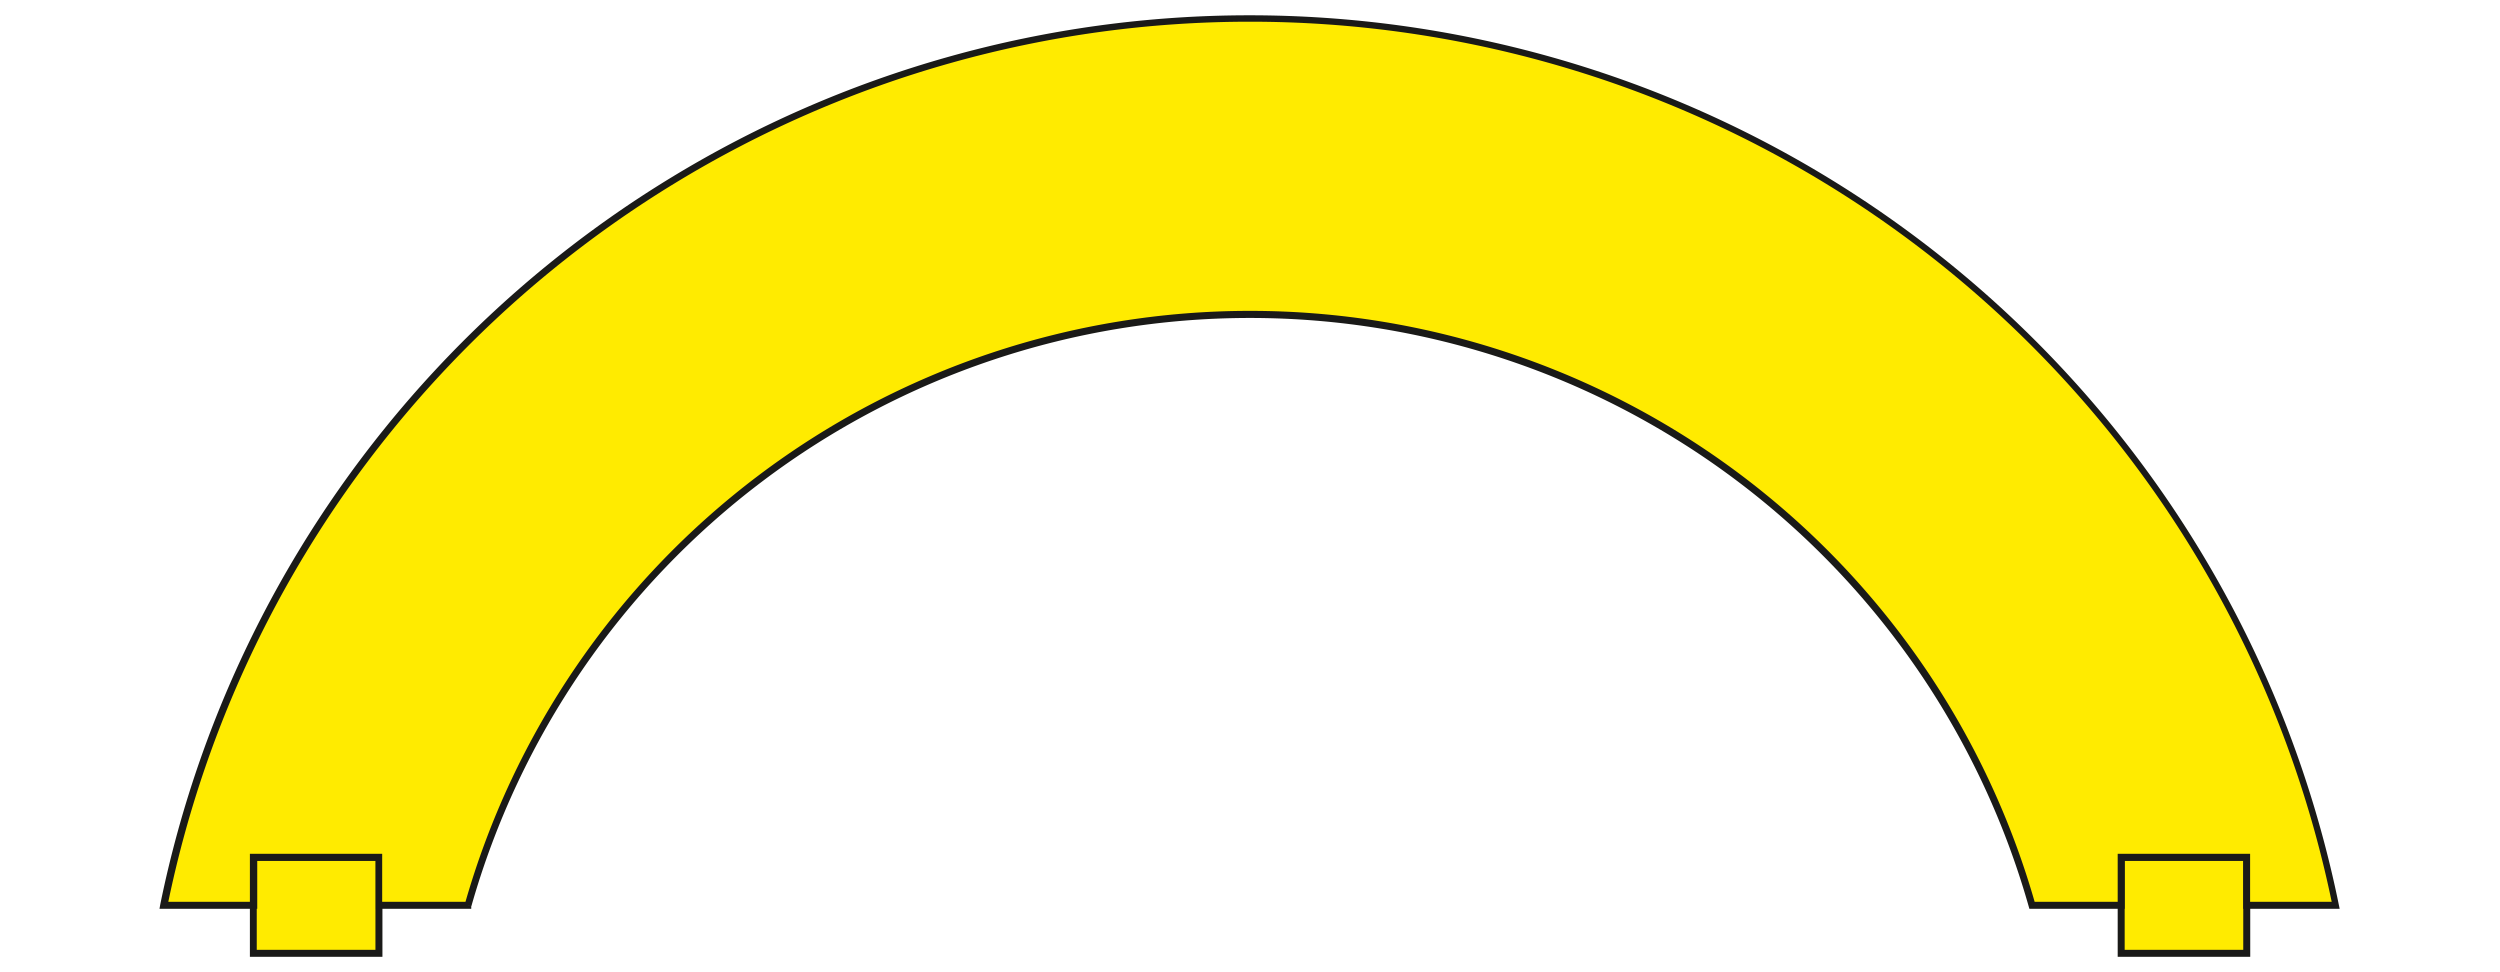
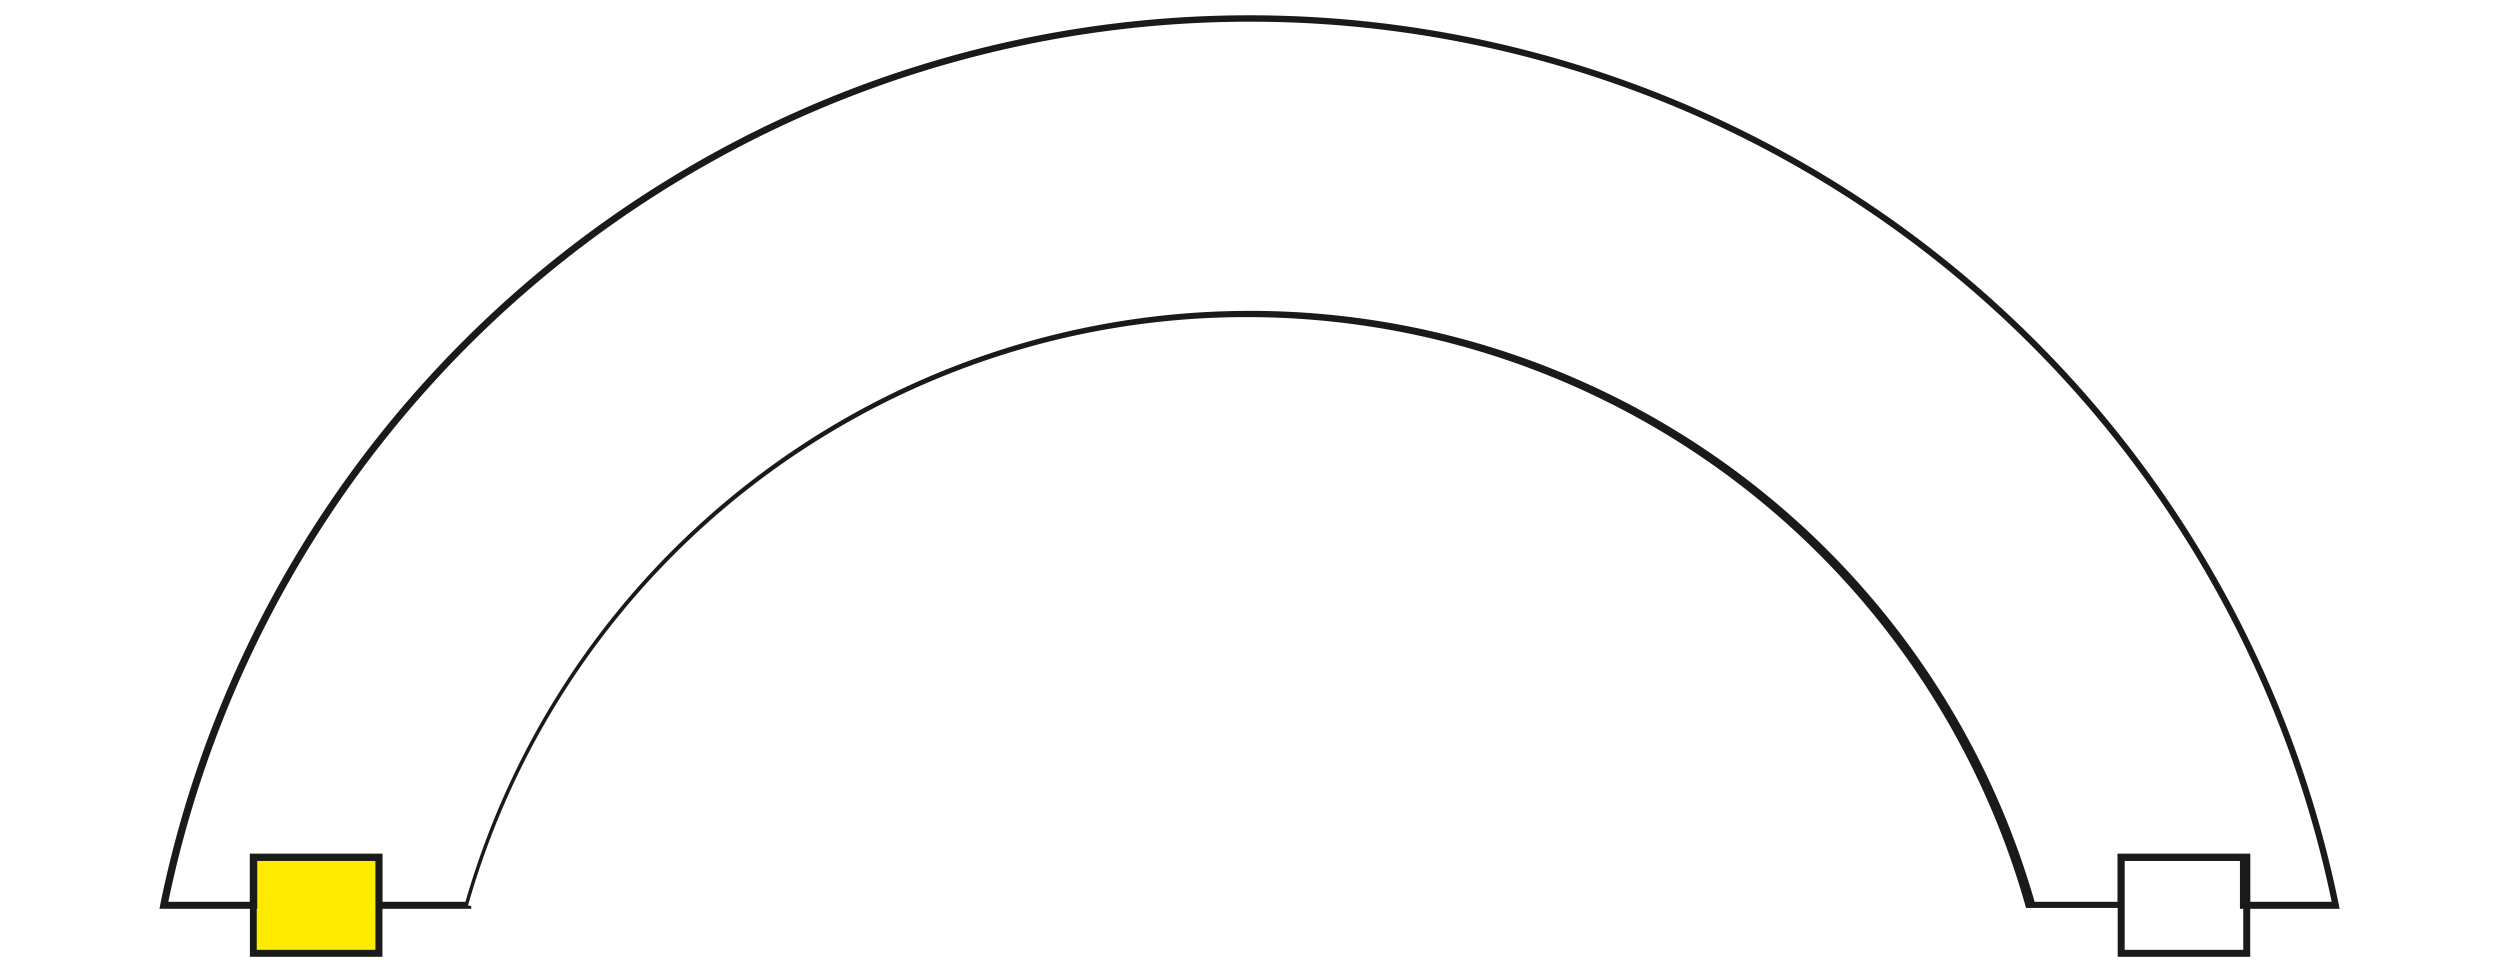
<svg xmlns="http://www.w3.org/2000/svg" viewBox="0 0 204.09 79.37">
  <defs>
    <style>.a,.c{fill:#ffeb00;}.b{fill:#1a1a18;}.c{fill-rule:evenodd;}</style>
  </defs>
-   <rect class="a" x="173.16" y="69.99" width="10.25" height="7.84" />
  <polygon class="b" points="173.16 69.99 173.16 70.27 183.13 70.27 183.13 77.54 173.45 77.54 173.45 69.99 173.16 69.99 173.16 70.27 173.16 69.99 172.88 69.99 172.88 78.11 183.7 78.11 183.7 69.7 172.88 69.7 172.88 69.99 173.16 69.99" />
  <rect class="a" x="20.68" y="69.99" width="10.25" height="7.84" />
  <polygon class="b" points="20.68 69.99 20.68 70.27 30.65 70.27 30.65 77.54 20.96 77.54 20.96 69.99 20.68 69.99 20.68 70.27 20.68 69.99 20.4 69.99 20.4 78.11 31.22 78.11 31.22 69.7 20.4 69.7 20.4 69.99 20.68 69.99" />
-   <path class="c" d="M38.21,73.91a66.36,66.36,0,0,1,127.67,0h7.28V70h10.25v3.92h7.28a90.48,90.48,0,0,0-177.29,0h7.28V70H30.93v3.92Z" />
-   <path class="b" d="M38.21,73.91l.27.07a66.08,66.08,0,0,1,127.13,0l.06.21h7.78V70.27h9.68v3.92H191l-.07-.34a90.76,90.76,0,0,0-177.85,0l-.06.34H21V70.27h9.69v3.92h7.78l0-.21-.27-.07v-.29h-7V69.7H20.4v3.92h-7v.29l.28,0a90.19,90.19,0,0,1,176.73,0l.28,0v-.29h-7V69.7H172.88v3.92h-7v.29l.28-.08a66.64,66.64,0,0,0-128.22,0l.27.08v0Z" />
+   <path class="b" d="M38.21,73.91a66.08,66.08,0,0,1,127.13,0l.06.21h7.78V70.27h9.68v3.92H191l-.07-.34a90.76,90.76,0,0,0-177.85,0l-.06.34H21V70.27h9.69v3.92h7.78l0-.21-.27-.07v-.29h-7V69.7H20.4v3.92h-7v.29l.28,0a90.19,90.19,0,0,1,176.73,0l.28,0v-.29h-7V69.7H172.88v3.92h-7v.29l.28-.08a66.64,66.64,0,0,0-128.22,0l.27.08v0Z" />
</svg>